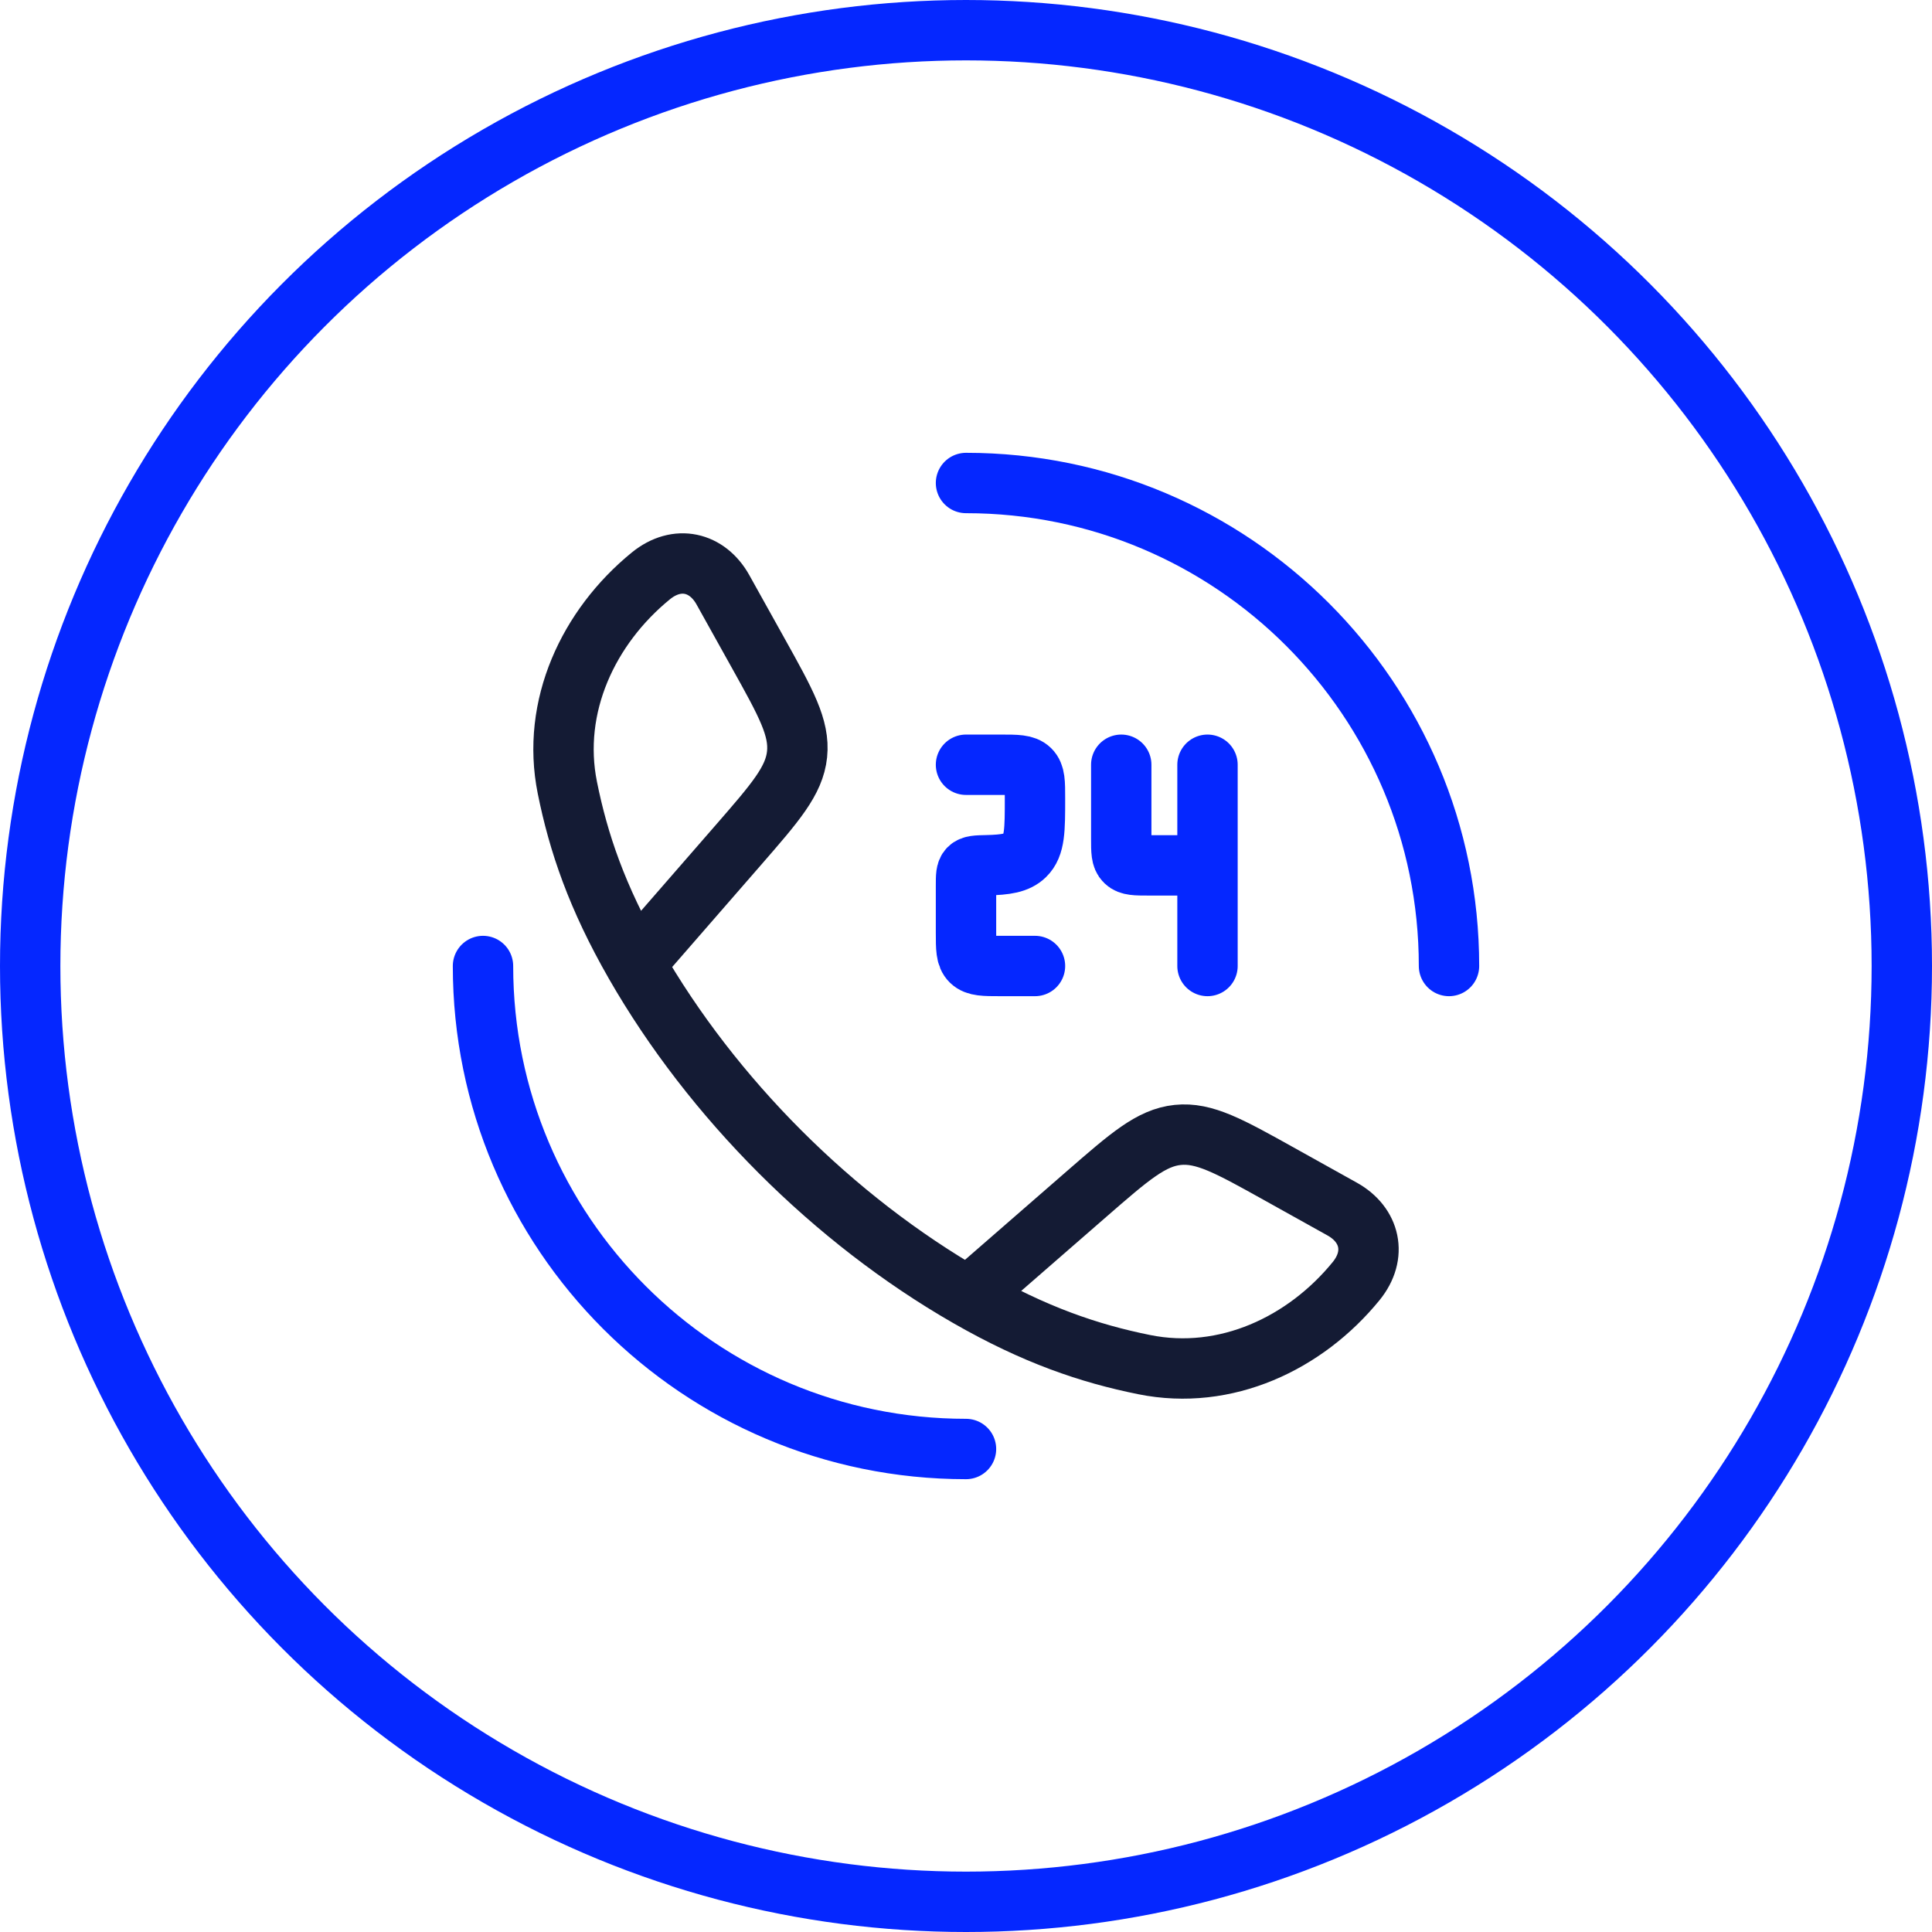
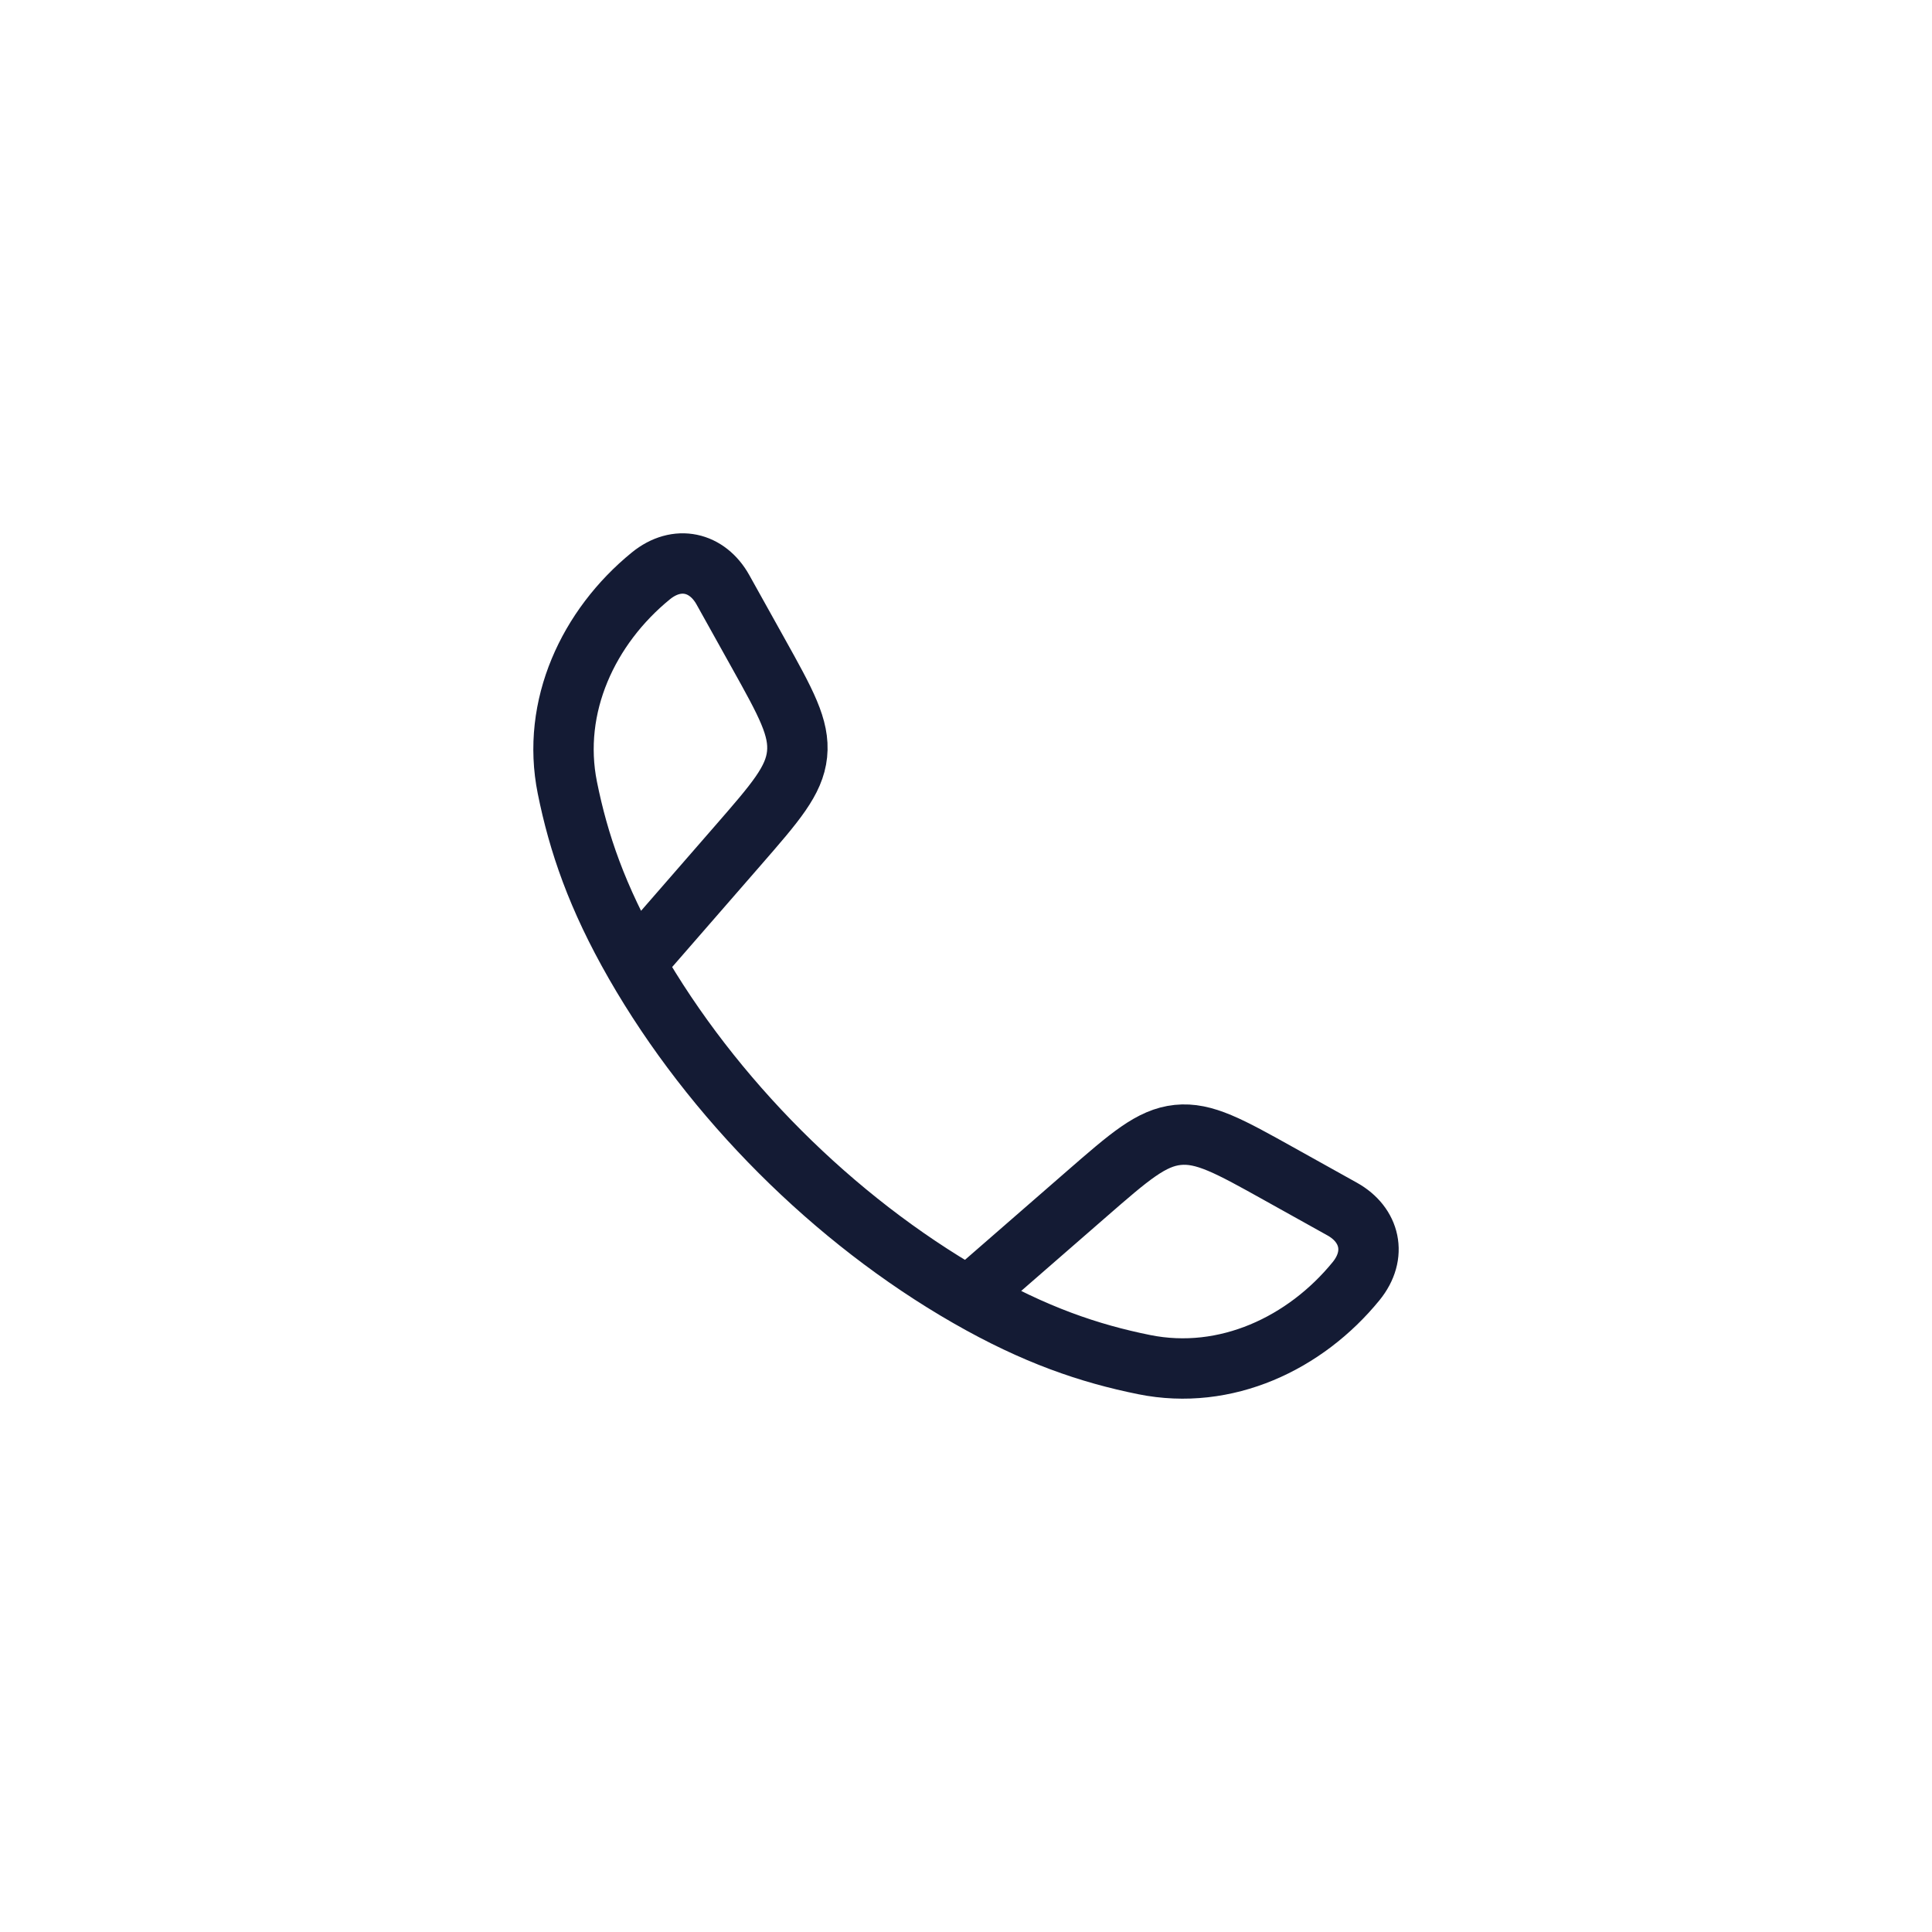
<svg xmlns="http://www.w3.org/2000/svg" width="48" height="48" viewBox="0 0 48 48" fill="none">
-   <circle cx="24" cy="24" r="23.25" stroke="#0527FF" stroke-width="1.5" />
-   <path d="M36 24C36 17.373 30.627 12 24 12" stroke="#0527FF" stroke-width="1.5" stroke-linecap="round" />
-   <path d="M24 36C17.373 36 12 30.627 12 24" stroke="#0527FF" stroke-width="1.5" stroke-linecap="round" />
  <path d="M15.778 23.942C14.83 22.289 14.372 20.939 14.096 19.571C13.688 17.548 14.622 15.571 16.169 14.309C16.823 13.776 17.573 13.959 17.96 14.652L18.833 16.219C19.525 17.461 19.871 18.081 19.803 18.74C19.734 19.398 19.267 19.934 18.334 21.006L15.778 23.942ZM15.778 23.942C17.697 27.288 20.708 30.301 24.058 32.222M24.058 32.222C25.711 33.17 27.061 33.628 28.429 33.904C30.452 34.312 32.429 33.378 33.691 31.831C34.224 31.177 34.041 30.427 33.348 30.04L31.781 29.167C30.539 28.475 29.919 28.129 29.26 28.197C28.602 28.266 28.066 28.733 26.994 29.666L24.058 32.222Z" stroke="#141B34" stroke-width="1.5" stroke-linejoin="round" />
-   <path d="M24 19H24.857C25.261 19 25.463 19 25.589 19.122C25.714 19.244 25.714 19.441 25.714 19.833C25.714 20.619 25.714 21.012 25.463 21.256C25.272 21.442 24.993 21.486 24.515 21.497C24.269 21.502 24.146 21.505 24.073 21.578C24 21.651 24 21.767 24 22V23.167C24 23.559 24 23.756 24.125 23.878C24.251 24 24.453 24 24.857 24H25.714M30 19V21.5M30 21.5H28.543C28.22 21.5 28.058 21.5 27.958 21.402C27.857 21.305 27.857 21.148 27.857 20.833V19M30 21.5V24" stroke="#0527FF" stroke-width="1.5" stroke-linecap="round" stroke-linejoin="round" />
</svg>